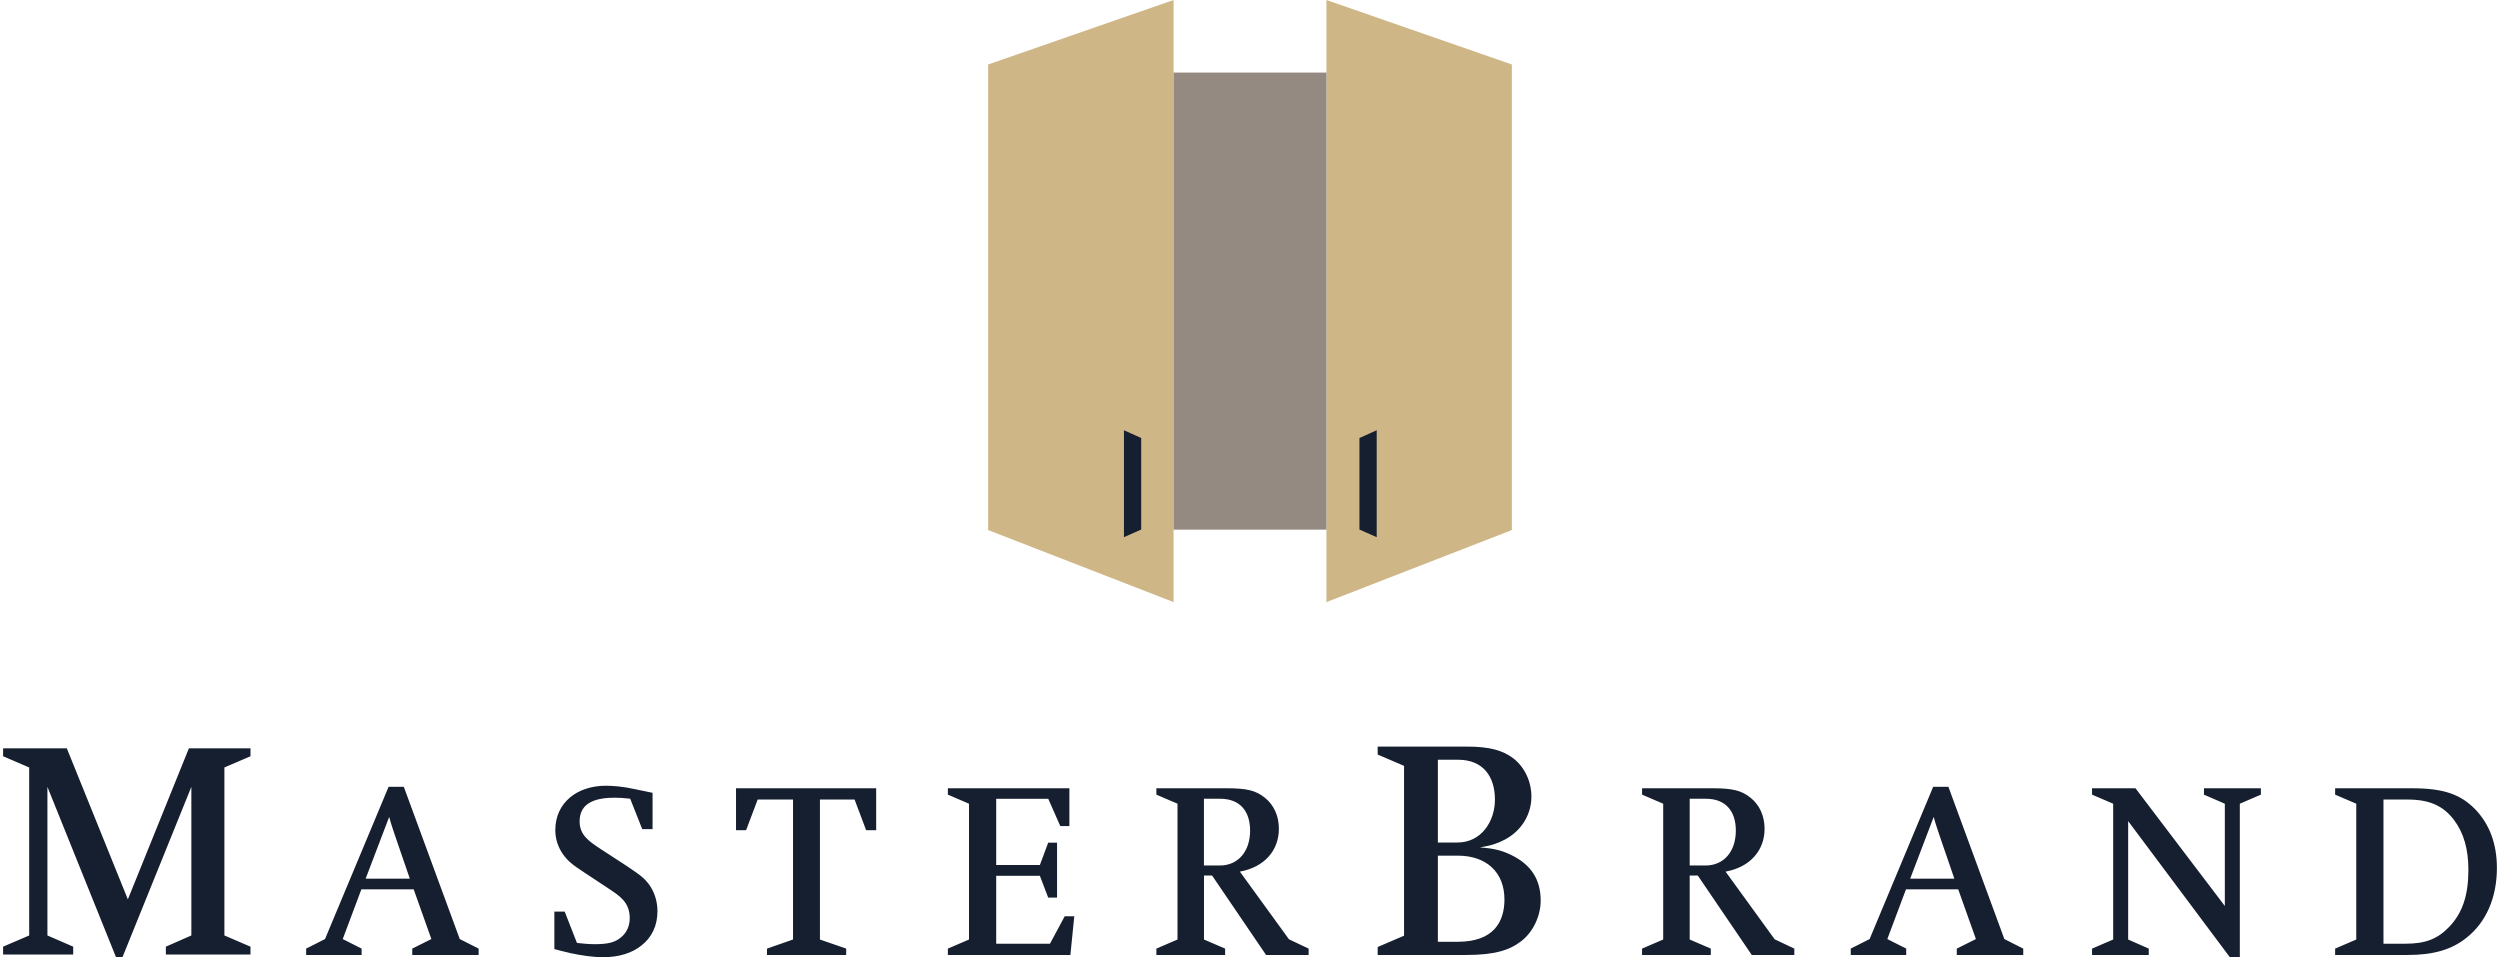
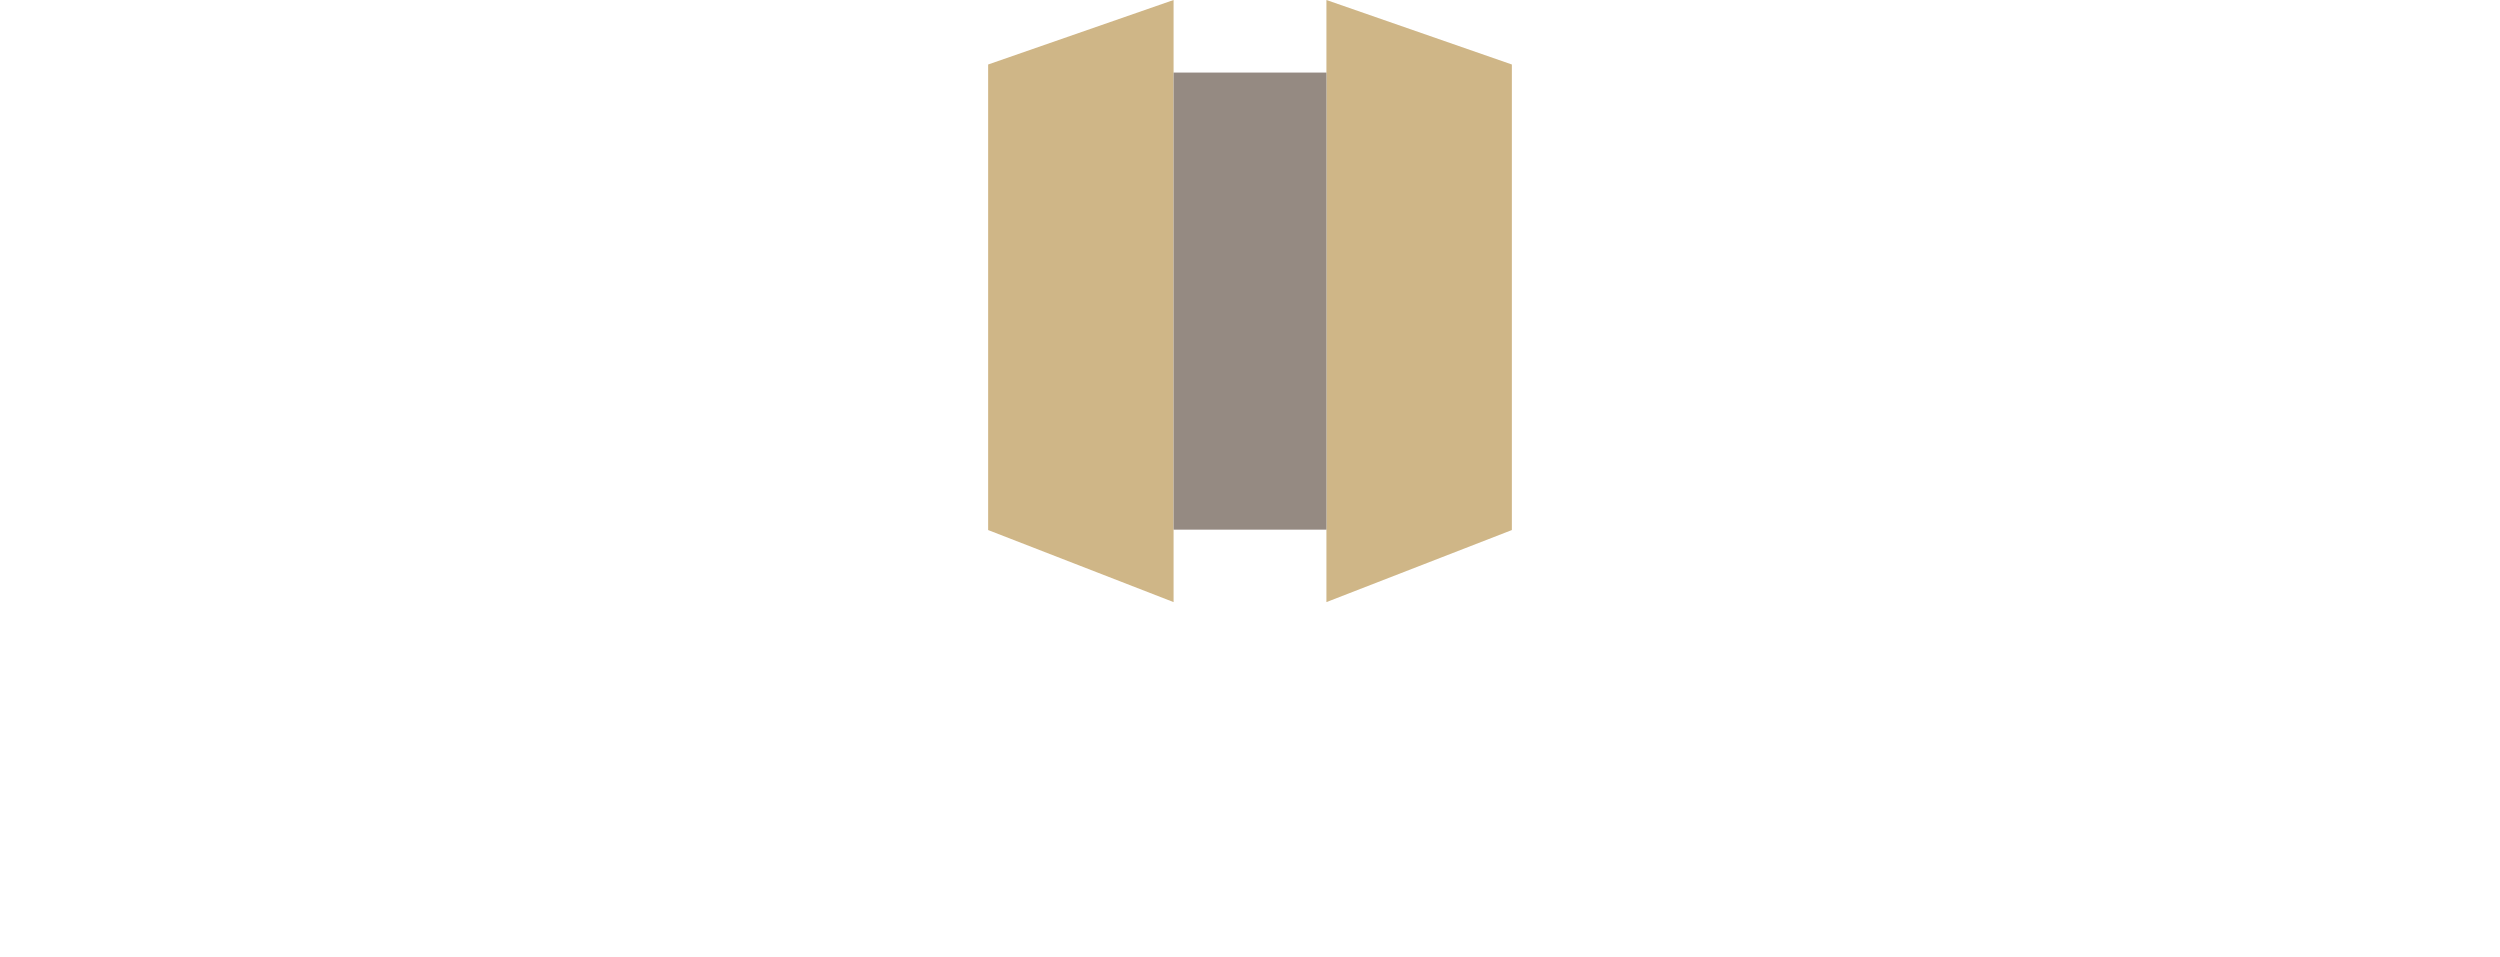
<svg xmlns="http://www.w3.org/2000/svg" width="188" height="72" viewBox="0 0 188 72" fill="none">
  <path d="M74.308 4.85L88.253 0V45.278L74.308 39.86V4.85ZM113.692 4.85L99.747 0V45.278L113.692 39.86V4.85Z" fill="#CFB687" />
  <path d="M99.748 39.83H88.254V5.457H99.748V39.83Z" fill="#958A82" />
-   <path d="M102.23 32.938L103.528 32.355V40.397L102.23 39.821V32.938ZM85.818 32.938L84.52 32.355V40.397L85.818 39.821V32.938Z" fill="#161F30" />
-   <path d="M12.473 71.783V71.189L14.39 70.347V59.172L9.207 71.987H8.727L3.566 59.172V70.347L5.505 71.189V71.783H0.233V71.189L2.195 70.347V57.713L0.233 56.871V56.277H5.026L9.615 67.634L14.204 56.277H18.837V56.871L16.875 57.713V70.347L18.837 71.189V71.783H12.473ZM31.001 71.814V71.335L32.439 70.617L31.108 66.876H27.176L25.774 70.617L27.193 71.335V71.814H23.022V71.335L24.442 70.617L29.222 59.167H30.366L34.574 70.617L35.994 71.335V71.814H31.001ZM29.781 63.055C29.523 62.261 29.448 62.115 29.266 61.432L27.495 66.078H30.82L29.781 63.055ZM48.243 71.096C47.542 71.667 46.543 71.982 45.362 71.982C44.603 71.982 43.738 71.854 42.944 71.685C42.371 71.557 42.114 71.481 41.688 71.371V68.551H42.465L43.387 70.909C43.867 70.963 44.275 71.002 44.755 71.002C45.677 71.002 46.232 70.874 46.654 70.524C47.115 70.174 47.355 69.655 47.355 69.048C47.355 67.851 46.618 67.39 45.766 66.818L43.92 65.599C42.979 64.992 42.664 64.695 42.331 64.234C41.963 63.697 41.759 63.09 41.759 62.425C41.759 60.36 43.401 59.087 45.562 59.087C46.077 59.087 46.836 59.141 47.741 59.344C48.256 59.455 48.646 59.531 49.073 59.619V62.35H48.296L47.39 60.063C46.836 60.009 46.614 59.987 46.228 59.987C44.937 59.987 43.587 60.284 43.587 61.756C43.587 62.771 44.235 63.232 45.158 63.839L47.115 65.112C48.225 65.847 48.5 66.087 48.85 66.57C49.219 67.106 49.441 67.789 49.441 68.525C49.441 69.62 49.002 70.506 48.243 71.096ZM65.133 62.43L64.264 60.125H61.659V70.652L63.633 71.335V71.814H57.678V71.335L59.635 70.652V60.125H56.977L56.107 62.43H55.348V59.278H65.888V62.43H65.133ZM80.493 71.814H71.28V71.335L72.869 70.652V60.439L71.28 59.757V59.278H80.418V62.119H79.734L78.829 60.071H74.914V65.049H78.199L78.824 63.369H79.49V67.501H78.824L78.199 65.861H74.914V70.967H78.958L80.067 68.901H80.786L80.493 71.814ZM95.209 71.814L91.148 65.838H90.54V70.652L92.129 71.335V71.814H86.959V71.335L88.548 70.652V60.439L86.959 59.757V59.278H92.258C93.754 59.278 94.437 59.442 95.103 59.978C95.786 60.515 96.172 61.344 96.172 62.319C96.172 63.977 95.063 65.213 93.238 65.546L96.931 70.635L98.409 71.335V71.814H95.209ZM91.756 60.067H90.536V65.085H91.734C93.101 65.085 94.007 64.034 94.007 62.465C94.011 61.029 93.27 60.067 91.756 60.067ZM114.425 70.754C113.546 71.446 112.419 71.814 110.271 71.814H103.601V71.215L105.585 70.364V57.593L103.601 56.742V56.144H110.316C112.002 56.144 113.014 56.419 113.822 57.044C114.652 57.691 115.162 58.773 115.162 59.903C115.162 61.264 114.399 62.483 113.178 63.13C112.646 63.405 112.233 63.569 111.287 63.728C112.371 63.799 112.948 63.959 113.666 64.305C115.122 65.018 115.859 66.127 115.859 67.718C115.859 68.866 115.304 70.063 114.425 70.754ZM109.65 57.133H108.128V63.356H109.606C111.381 63.356 112.419 61.787 112.419 60.129C112.419 58.378 111.518 57.133 109.65 57.133ZM109.628 64.345H108.128V70.821H109.628C112.304 70.821 113.134 69.345 113.134 67.638C113.134 65.59 111.771 64.345 109.628 64.345ZM131.733 71.814L127.672 65.838H127.065V70.652L128.653 71.335V71.814H123.483V71.335L125.072 70.652V60.439L123.483 59.757V59.278H128.782C130.277 59.278 130.961 59.442 131.627 59.978C132.31 60.515 132.696 61.344 132.696 62.319C132.696 63.977 131.587 65.213 129.763 65.546L133.455 70.635L134.933 71.335V71.814H131.733ZM128.285 60.067H127.065V65.085H128.263C129.629 65.085 130.535 64.034 130.535 62.465C130.535 61.029 129.798 60.067 128.285 60.067ZM147.151 71.814V71.335L148.589 70.617L147.257 66.876H143.33L141.927 70.617L143.347 71.335V71.814H139.176V71.335L140.595 70.617L145.375 59.167H146.52L150.728 70.617L152.148 71.335V71.814H147.151ZM145.93 63.055C145.673 62.261 145.598 62.115 145.415 61.432L143.645 66.078H146.968L145.93 63.055ZM168.435 60.439V72H167.698L160.038 61.747V70.652L161.587 71.335V71.814H157.322V71.335L158.911 70.652V60.439L157.322 59.757V59.278H160.588L167.307 68.13V60.439L165.737 59.757V59.278H170.019V59.757L168.435 60.439ZM185.476 70.524C184.367 71.41 183.004 71.814 181.065 71.814H175.602V71.335L177.191 70.652V60.439L175.602 59.757V59.278H181.38C183.741 59.278 185.037 59.721 186.16 60.883C187.212 61.991 187.767 63.462 187.767 65.271C187.767 67.501 186.954 69.362 185.476 70.524ZM184.536 61.654C183.724 60.586 182.689 60.125 181.03 60.125H179.237V70.967H180.879C182.427 70.967 183.315 70.599 184.185 69.695C185.184 68.644 185.623 67.314 185.623 65.417C185.623 63.848 185.272 62.633 184.536 61.654Z" fill="#161F30" />
</svg>